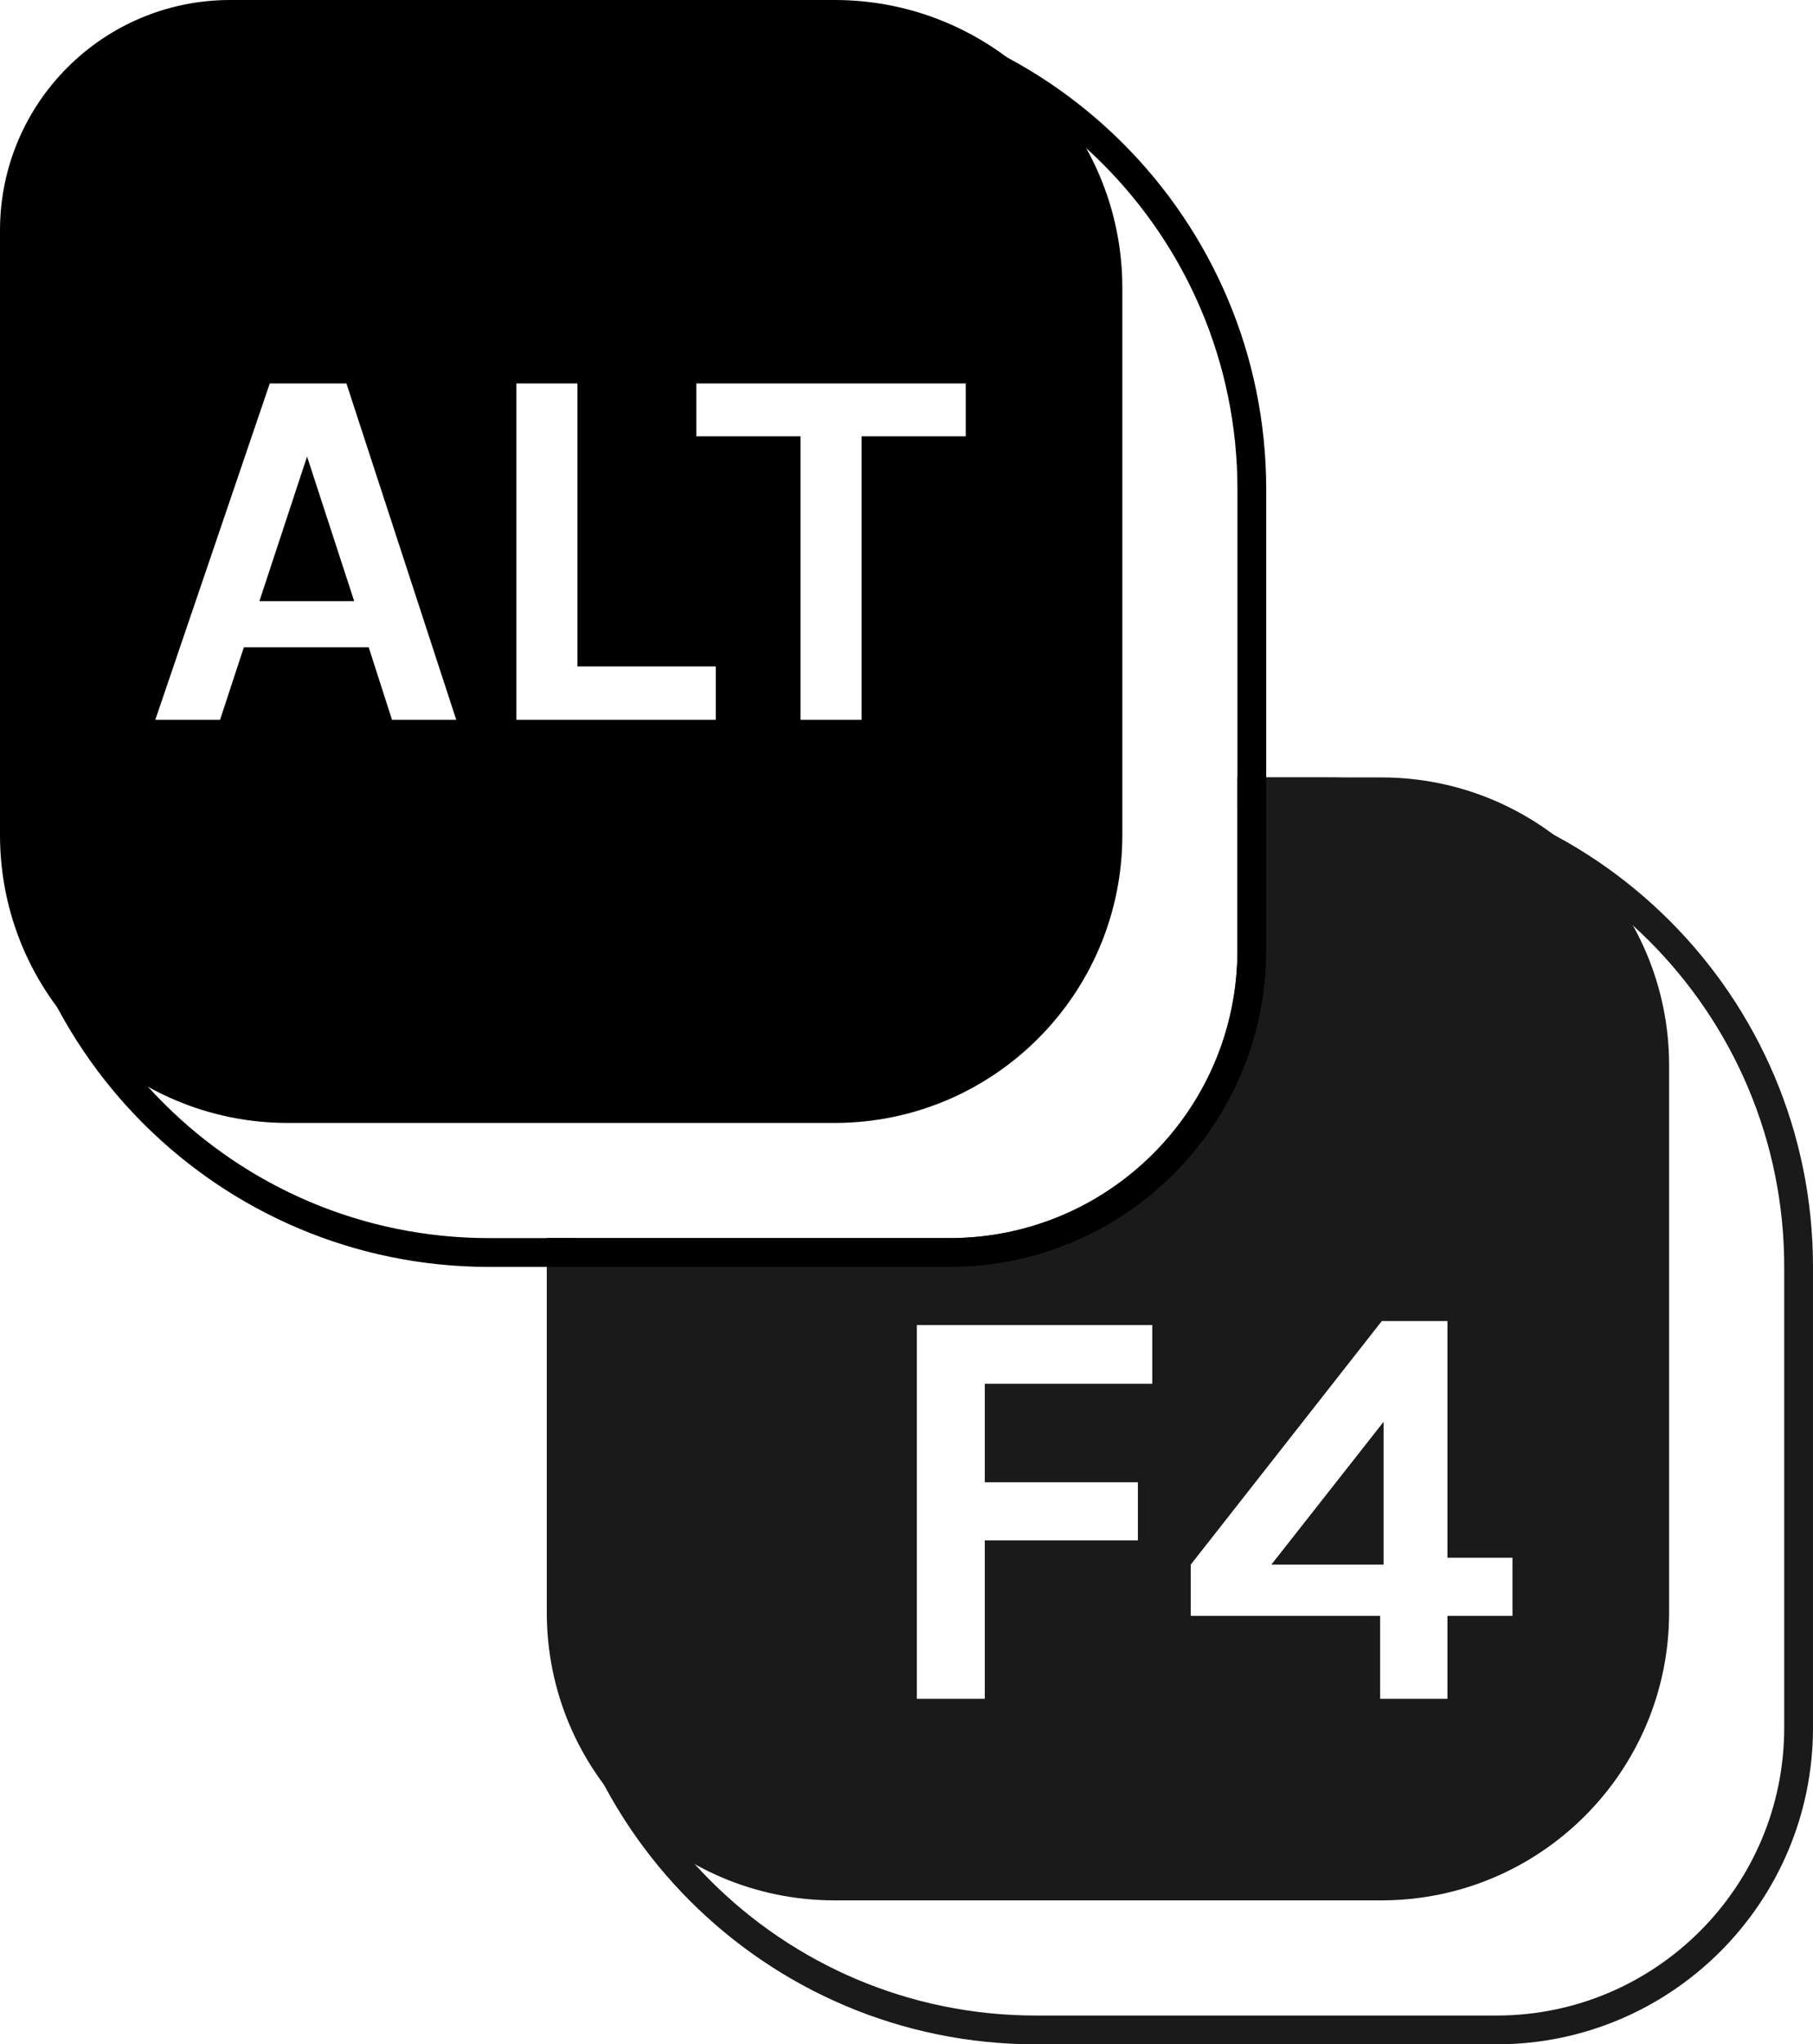
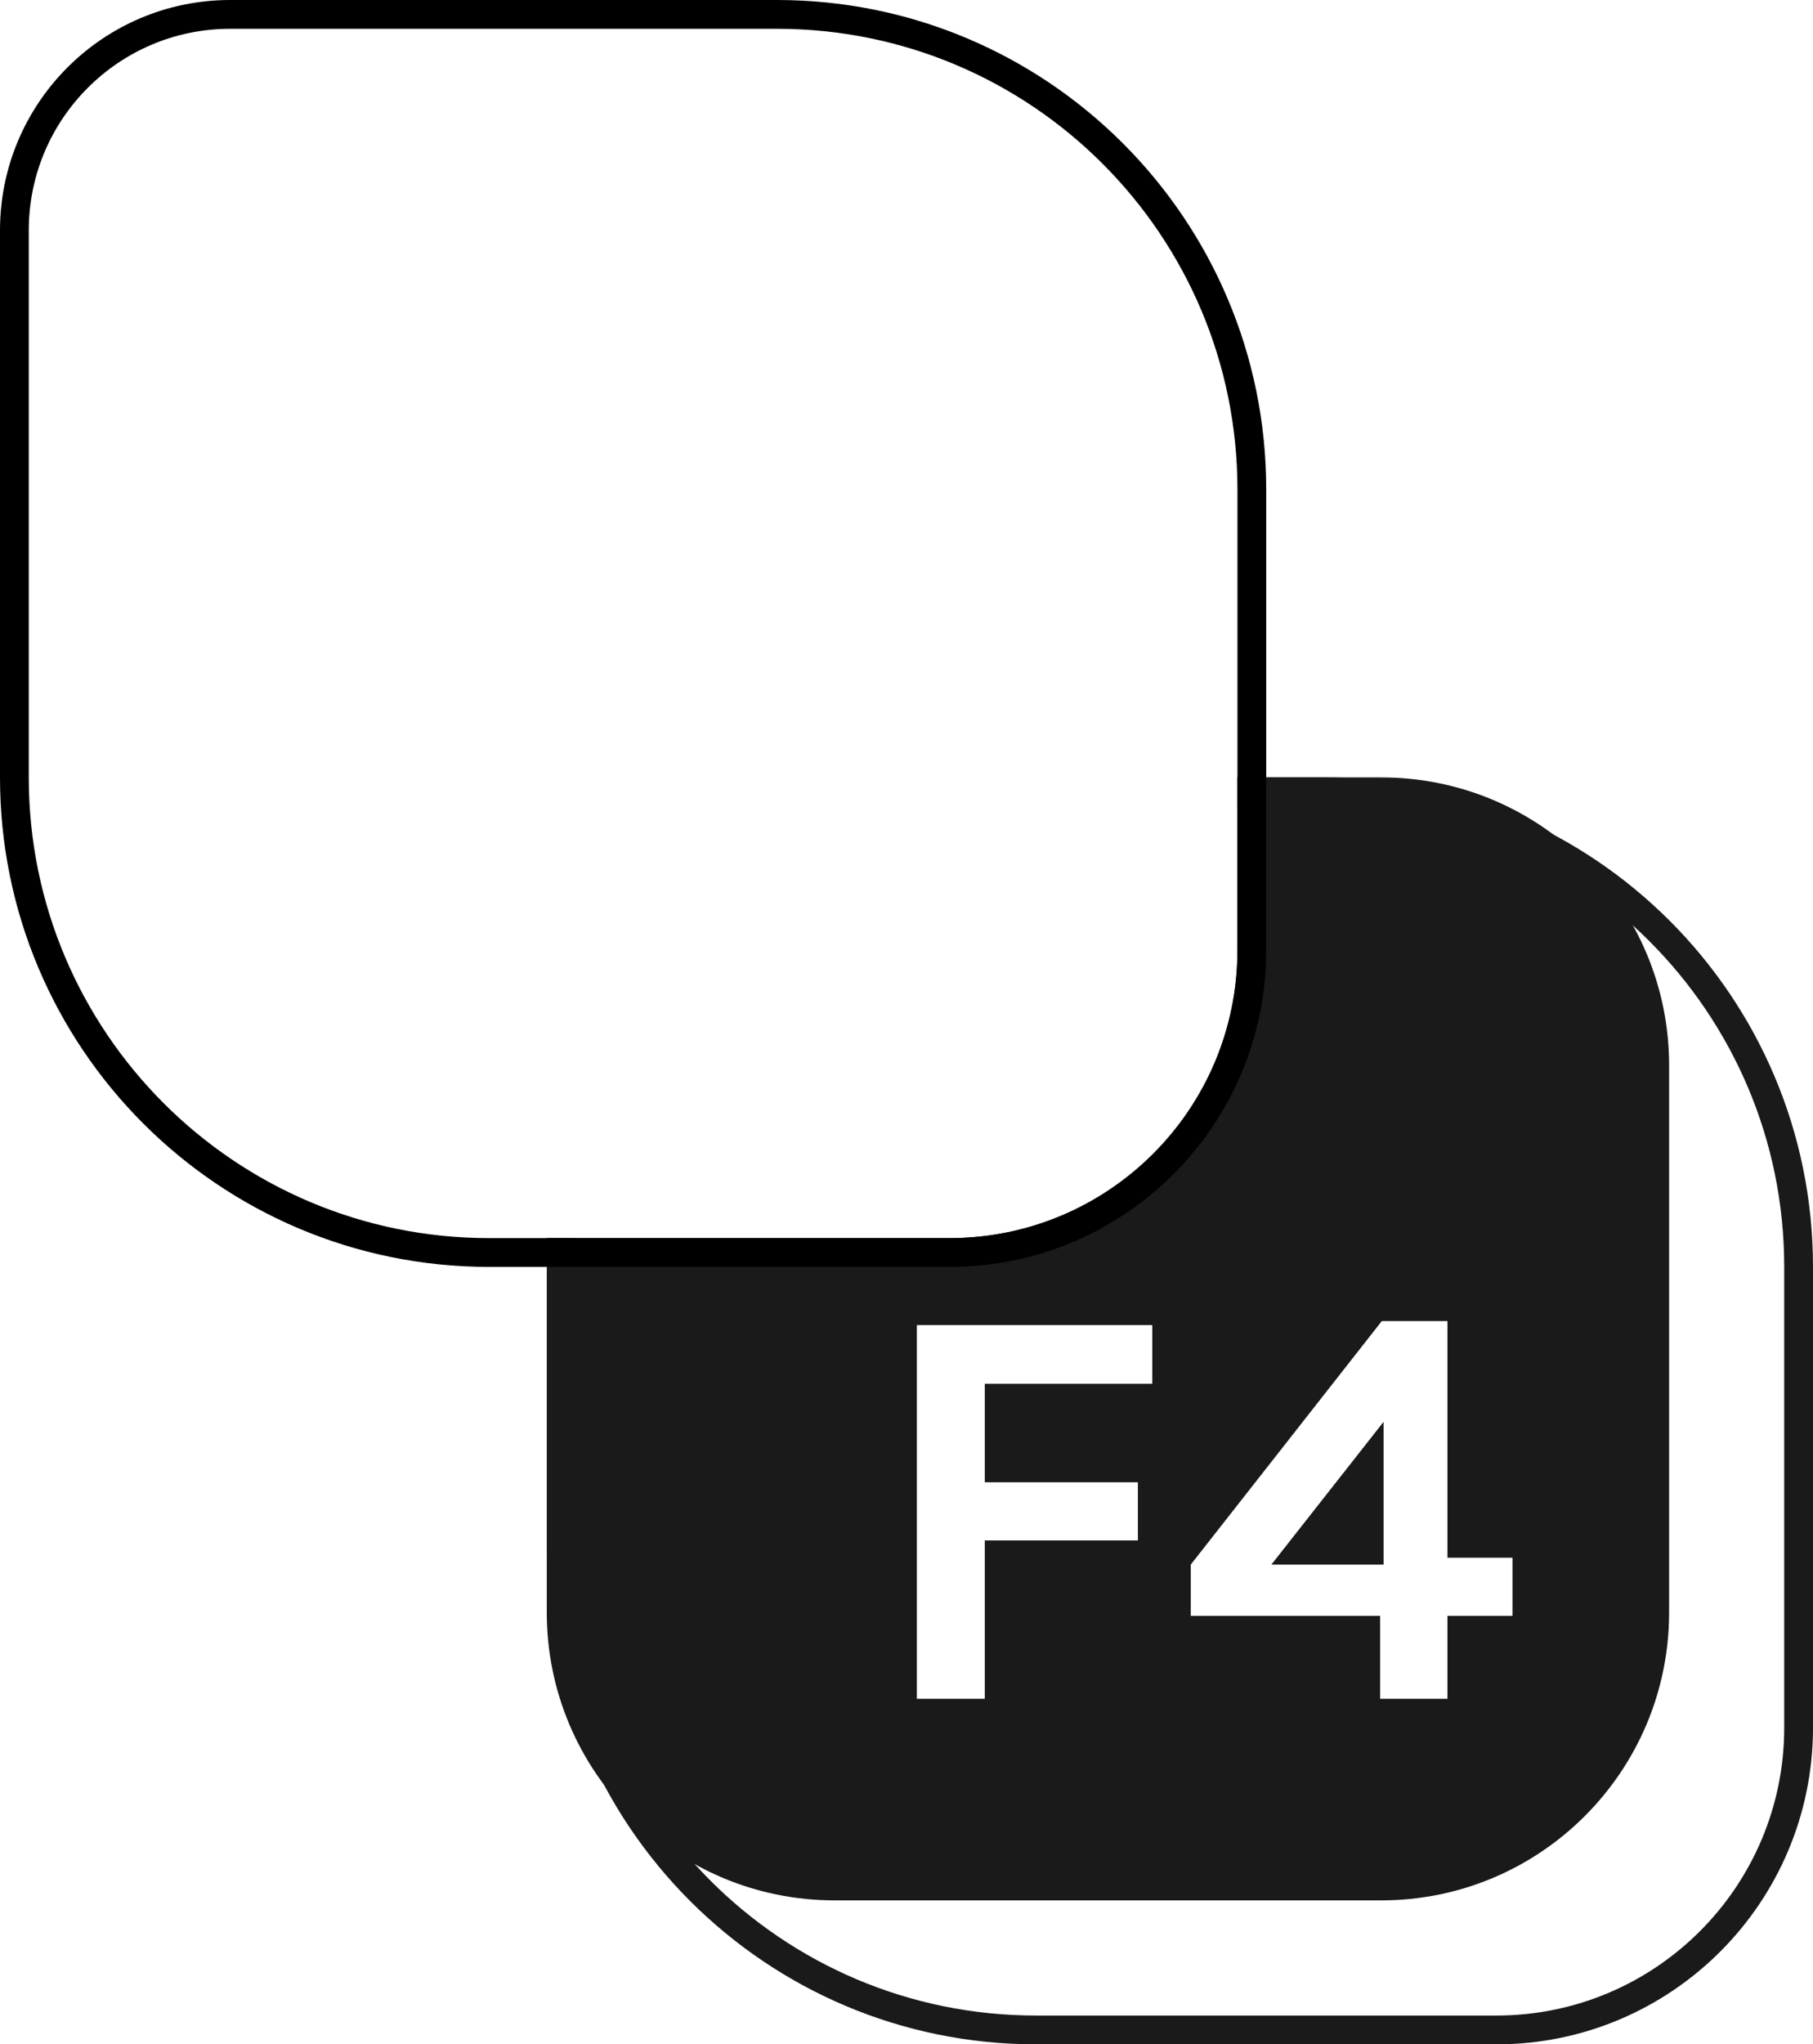
<svg xmlns="http://www.w3.org/2000/svg" width="63" height="71" viewBox="0 0 63 71" fill="none">
  <g style="mix-blend-mode:darken">
    <g filter="url(#filter0_b_3_71)">
      <path fill-rule="evenodd" clip-rule="evenodd" d="M19 56V43H33C38.523 43 43 38.523 43 33V27H48C53.523 27 58 31.477 58 37V56C58 61.523 53.523 66 48 66H29C23.477 66 19 61.523 19 56ZM31.86 46.02V59H34.22V53.5H39.54V51.48H34.22V48.06H40.04V46.02H31.86ZM50.297 45.88H48.017L41.377 54.34V56.12H47.958V59H50.297V56.12H52.557V54.1H50.297V45.88ZM44.178 54.34L48.078 49.38V54.34H44.178Z" fill="#1A1A1A" />
    </g>
    <path fill-rule="evenodd" clip-rule="evenodd" d="M19 43V54C19 63.389 26.611 71 36 71H52C58.075 71 63 66.075 63 60V44C63 34.611 55.389 27 46 27H43V28H46C54.837 28 62 35.163 62 44V60C62 65.523 57.523 70 52 70H36C27.163 70 20 62.837 20 54V43H19Z" fill="#1A1A1A" />
  </g>
  <g style="mix-blend-mode:darken">
    <path d="M27 0.5H8C3.858 0.5 0.5 3.858 0.5 8V27C0.5 36.113 7.887 43.5 17 43.5H33C38.799 43.5 43.5 38.799 43.5 33V17C43.5 7.887 36.113 0.5 27 0.5Z" stroke="black" />
-     <path fill-rule="evenodd" clip-rule="evenodd" d="M10 0C4.477 0 0 4.477 0 10V29C0 34.523 4.477 39 10 39H29C34.523 39 39 34.523 39 29V10C39 4.477 34.523 0 29 0H10ZM9.374 13.318L5.396 25H7.646L8.474 22.48H12.812L13.622 25H15.854L12.038 13.318H9.374ZM12.308 20.878H9.014L10.67 15.856L12.308 20.878ZM20.066 23.146V13.318H17.942V25H24.872V23.146H20.066ZM24.198 13.318V15.154H27.816V25H29.94V15.154H33.558V13.318H24.198Z" fill="black" />
  </g>
  <defs>
    <filter id="filter0_b_3_71" x="-1.5" y="6.5" width="80" height="80" filterUnits="userSpaceOnUse" color-interpolation-filters="sRGB">
      <feFlood flood-opacity="0" result="BackgroundImageFix" />
      <feGaussianBlur in="BackgroundImageFix" stdDeviation="10.25" />
      <feComposite in2="SourceAlpha" operator="in" result="effect1_backgroundBlur_3_71" />
      <feBlend mode="normal" in="SourceGraphic" in2="effect1_backgroundBlur_3_71" result="shape" />
    </filter>
  </defs>
</svg>